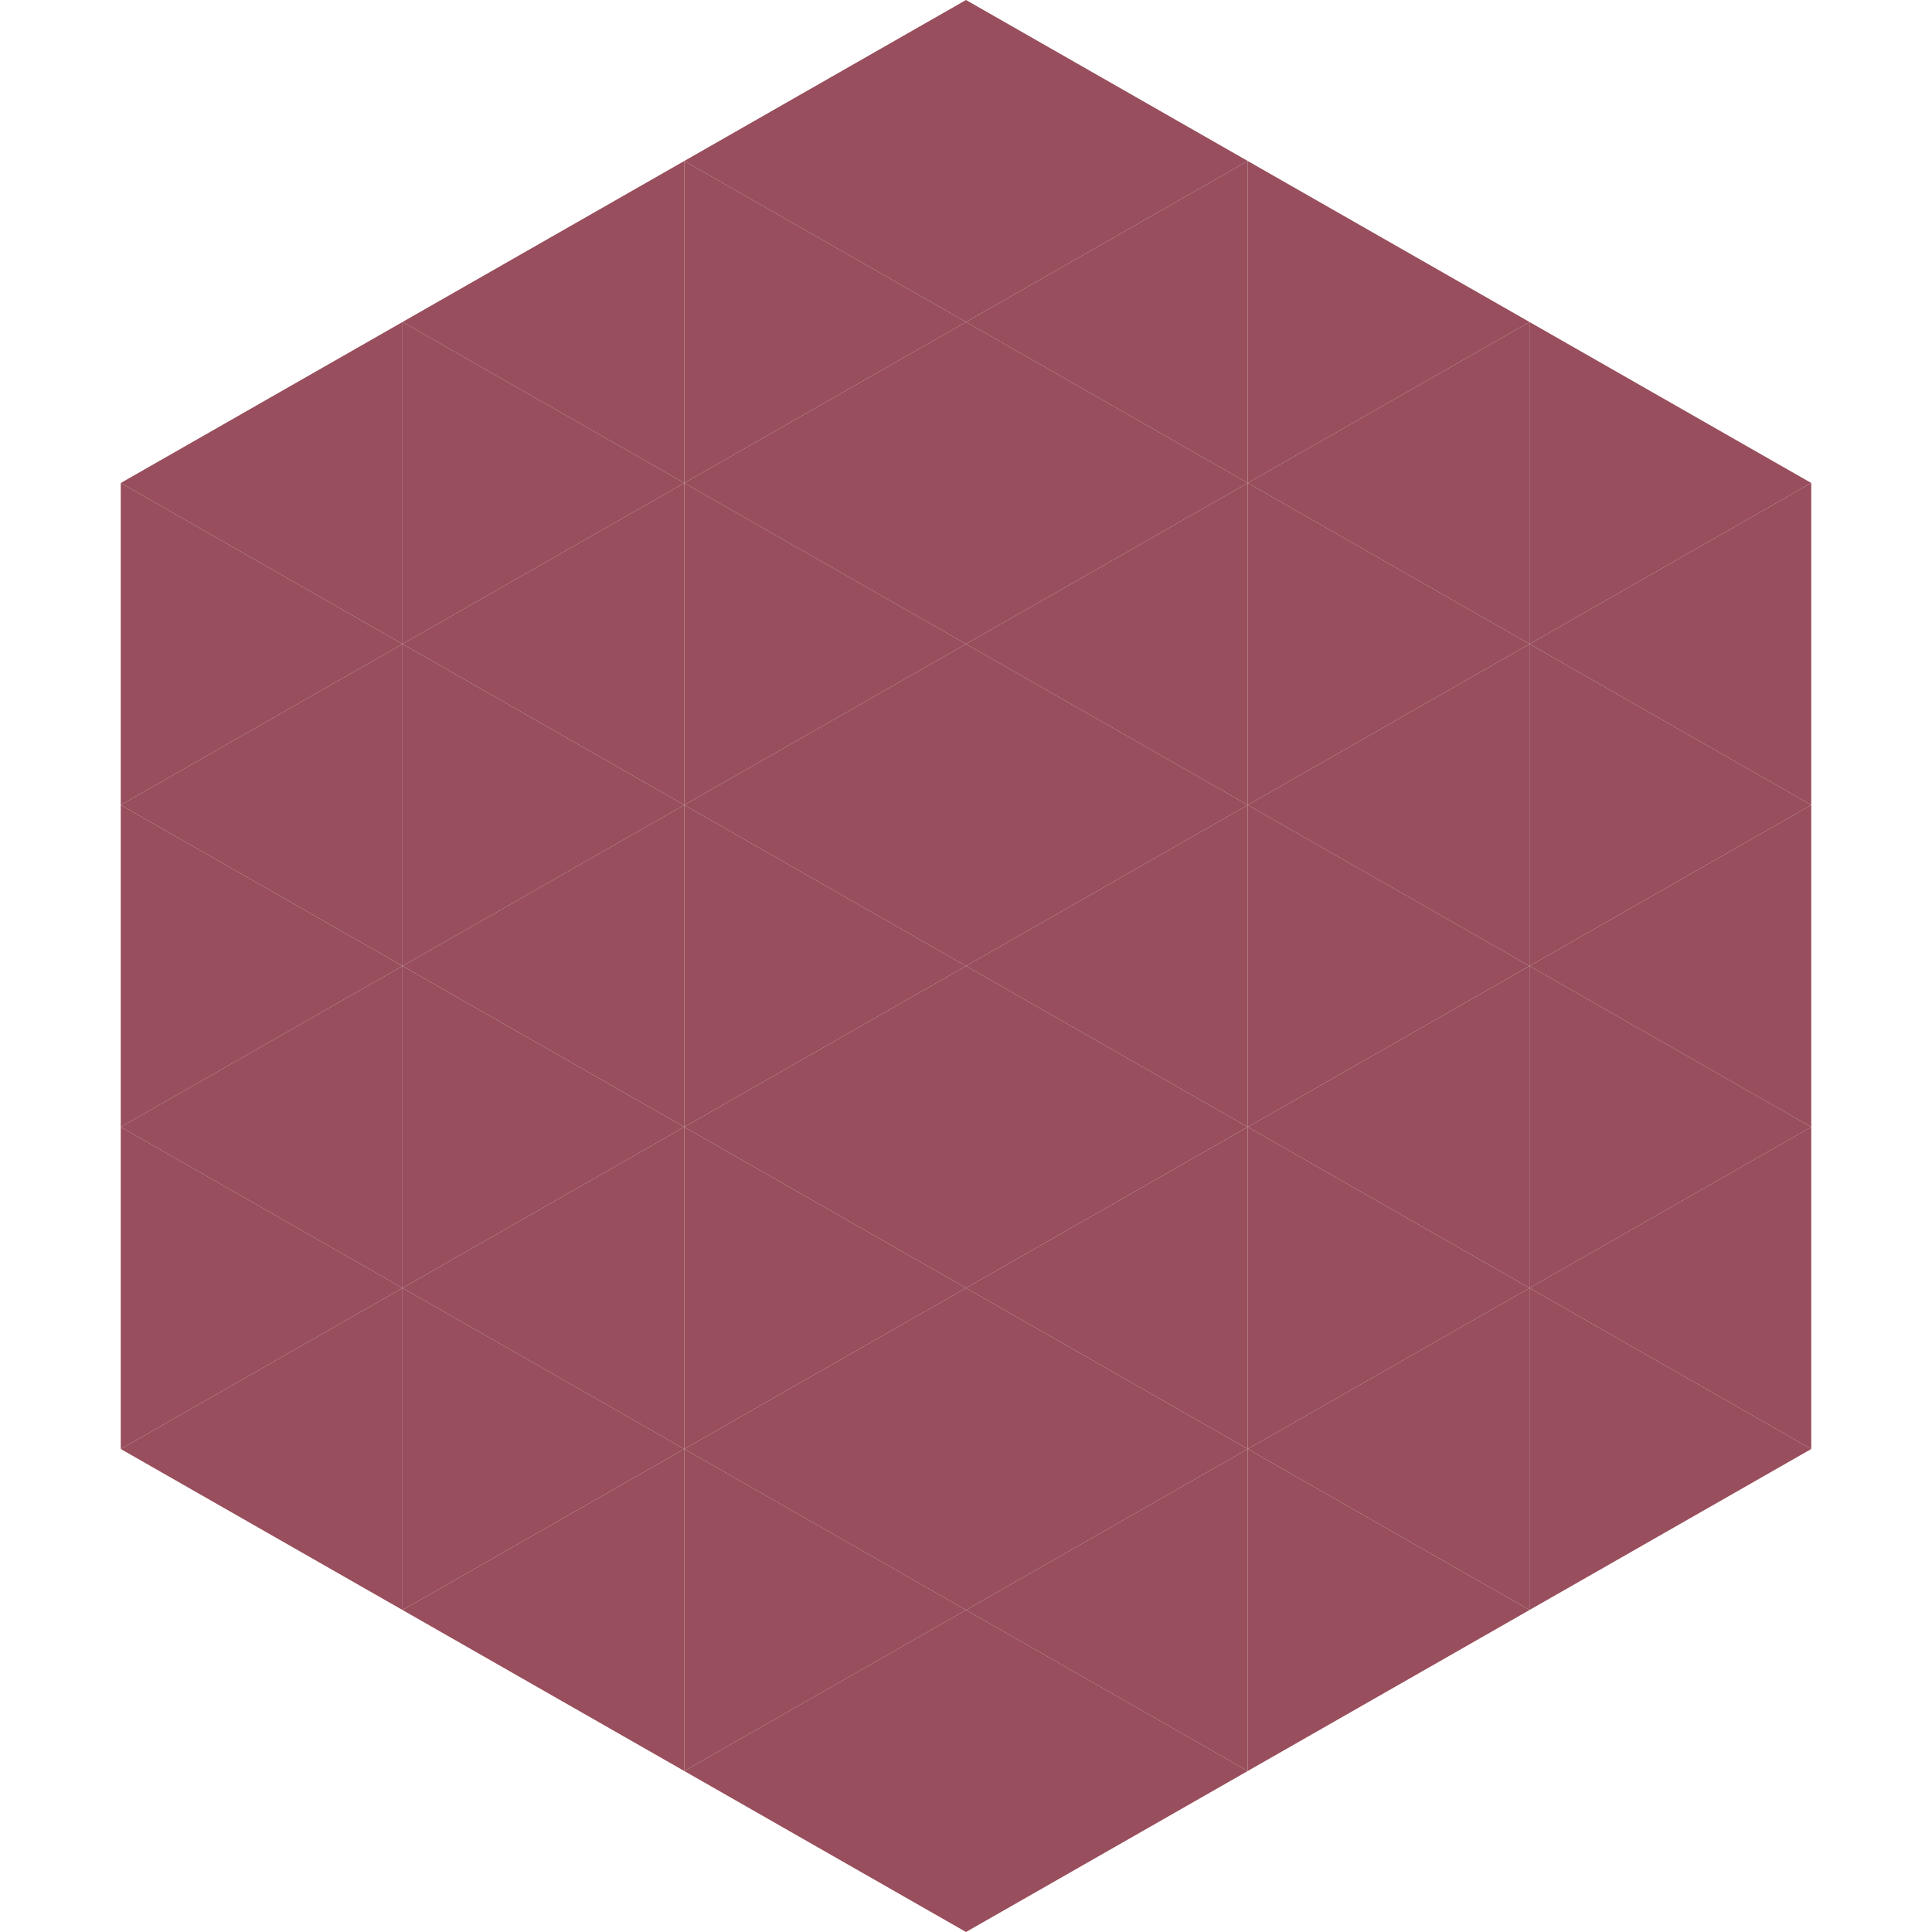
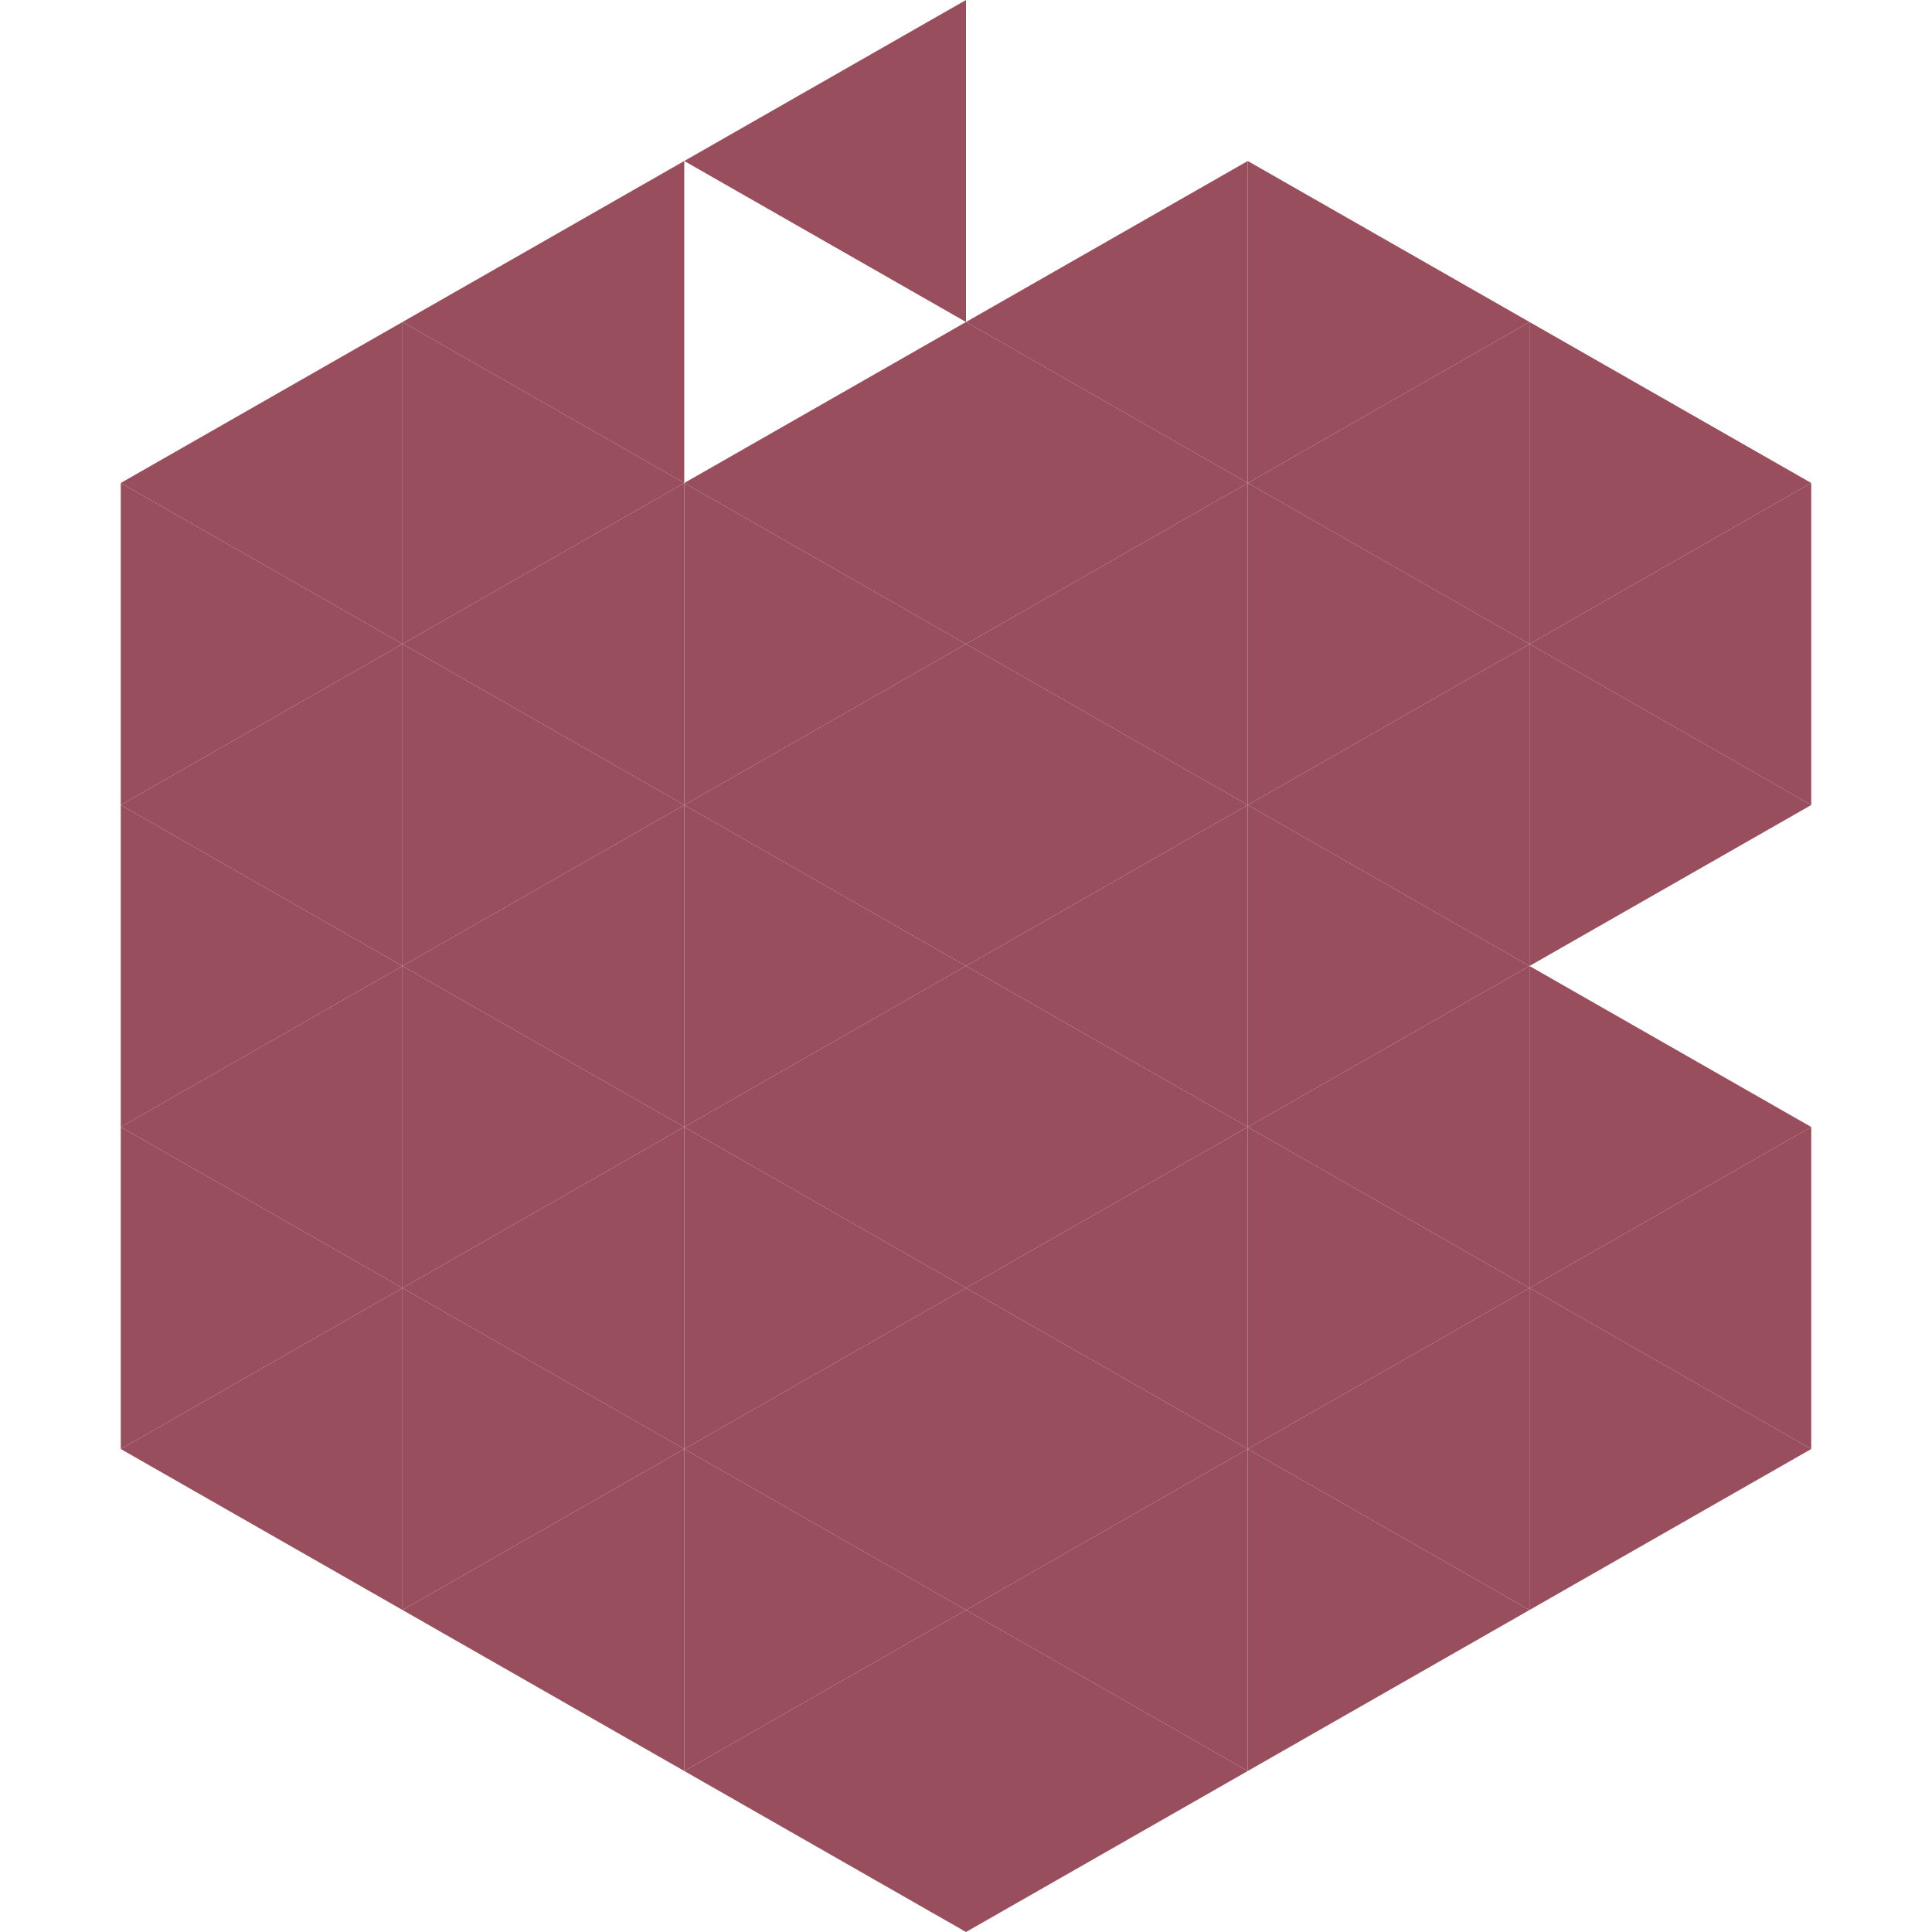
<svg xmlns="http://www.w3.org/2000/svg" width="240" height="240">
  <polygon points="50,40 15,60 50,80" style="fill:rgb(152,78,92)" />
  <polygon points="190,40 225,60 190,80" style="fill:rgb(152,78,92)" />
  <polygon points="15,60 50,80 15,100" style="fill:rgb(152,78,92)" />
  <polygon points="225,60 190,80 225,100" style="fill:rgb(152,78,92)" />
  <polygon points="50,80 15,100 50,120" style="fill:rgb(152,78,92)" />
  <polygon points="190,80 225,100 190,120" style="fill:rgb(152,78,92)" />
  <polygon points="15,100 50,120 15,140" style="fill:rgb(152,78,92)" />
-   <polygon points="225,100 190,120 225,140" style="fill:rgb(152,78,92)" />
  <polygon points="50,120 15,140 50,160" style="fill:rgb(152,78,92)" />
  <polygon points="190,120 225,140 190,160" style="fill:rgb(152,78,92)" />
  <polygon points="15,140 50,160 15,180" style="fill:rgb(152,78,92)" />
  <polygon points="225,140 190,160 225,180" style="fill:rgb(152,78,92)" />
  <polygon points="50,160 15,180 50,200" style="fill:rgb(152,78,92)" />
  <polygon points="190,160 225,180 190,200" style="fill:rgb(152,78,92)" />
  <polygon points="15,180 50,200 15,220" style="fill:rgb(255,255,255); fill-opacity:0" />
  <polygon points="225,180 190,200 225,220" style="fill:rgb(255,255,255); fill-opacity:0" />
  <polygon points="50,0 85,20 50,40" style="fill:rgb(255,255,255); fill-opacity:0" />
  <polygon points="190,0 155,20 190,40" style="fill:rgb(255,255,255); fill-opacity:0" />
  <polygon points="85,20 50,40 85,60" style="fill:rgb(152,78,92)" />
  <polygon points="155,20 190,40 155,60" style="fill:rgb(152,78,92)" />
  <polygon points="50,40 85,60 50,80" style="fill:rgb(152,78,92)" />
  <polygon points="190,40 155,60 190,80" style="fill:rgb(152,78,92)" />
  <polygon points="85,60 50,80 85,100" style="fill:rgb(152,78,92)" />
  <polygon points="155,60 190,80 155,100" style="fill:rgb(152,78,92)" />
  <polygon points="50,80 85,100 50,120" style="fill:rgb(152,78,92)" />
  <polygon points="190,80 155,100 190,120" style="fill:rgb(152,78,92)" />
  <polygon points="85,100 50,120 85,140" style="fill:rgb(152,78,92)" />
  <polygon points="155,100 190,120 155,140" style="fill:rgb(152,78,92)" />
  <polygon points="50,120 85,140 50,160" style="fill:rgb(152,78,92)" />
  <polygon points="190,120 155,140 190,160" style="fill:rgb(152,78,92)" />
  <polygon points="85,140 50,160 85,180" style="fill:rgb(152,78,92)" />
  <polygon points="155,140 190,160 155,180" style="fill:rgb(152,78,92)" />
  <polygon points="50,160 85,180 50,200" style="fill:rgb(152,78,92)" />
  <polygon points="190,160 155,180 190,200" style="fill:rgb(152,78,92)" />
  <polygon points="85,180 50,200 85,220" style="fill:rgb(152,78,92)" />
  <polygon points="155,180 190,200 155,220" style="fill:rgb(152,78,92)" />
  <polygon points="120,0 85,20 120,40" style="fill:rgb(152,78,92)" />
-   <polygon points="120,0 155,20 120,40" style="fill:rgb(152,78,92)" />
-   <polygon points="85,20 120,40 85,60" style="fill:rgb(152,78,92)" />
  <polygon points="155,20 120,40 155,60" style="fill:rgb(152,78,92)" />
  <polygon points="120,40 85,60 120,80" style="fill:rgb(152,78,92)" />
  <polygon points="120,40 155,60 120,80" style="fill:rgb(152,78,92)" />
  <polygon points="85,60 120,80 85,100" style="fill:rgb(152,78,92)" />
  <polygon points="155,60 120,80 155,100" style="fill:rgb(152,78,92)" />
  <polygon points="120,80 85,100 120,120" style="fill:rgb(152,78,92)" />
  <polygon points="120,80 155,100 120,120" style="fill:rgb(152,78,92)" />
  <polygon points="85,100 120,120 85,140" style="fill:rgb(152,78,92)" />
  <polygon points="155,100 120,120 155,140" style="fill:rgb(152,78,92)" />
  <polygon points="120,120 85,140 120,160" style="fill:rgb(152,78,92)" />
  <polygon points="120,120 155,140 120,160" style="fill:rgb(152,78,92)" />
  <polygon points="85,140 120,160 85,180" style="fill:rgb(152,78,92)" />
  <polygon points="155,140 120,160 155,180" style="fill:rgb(152,78,92)" />
  <polygon points="120,160 85,180 120,200" style="fill:rgb(152,78,92)" />
  <polygon points="120,160 155,180 120,200" style="fill:rgb(152,78,92)" />
  <polygon points="85,180 120,200 85,220" style="fill:rgb(152,78,92)" />
  <polygon points="155,180 120,200 155,220" style="fill:rgb(152,78,92)" />
  <polygon points="120,200 85,220 120,240" style="fill:rgb(152,78,92)" />
  <polygon points="120,200 155,220 120,240" style="fill:rgb(152,78,92)" />
  <polygon points="85,220 120,240 85,260" style="fill:rgb(255,255,255); fill-opacity:0" />
  <polygon points="155,220 120,240 155,260" style="fill:rgb(255,255,255); fill-opacity:0" />
</svg>